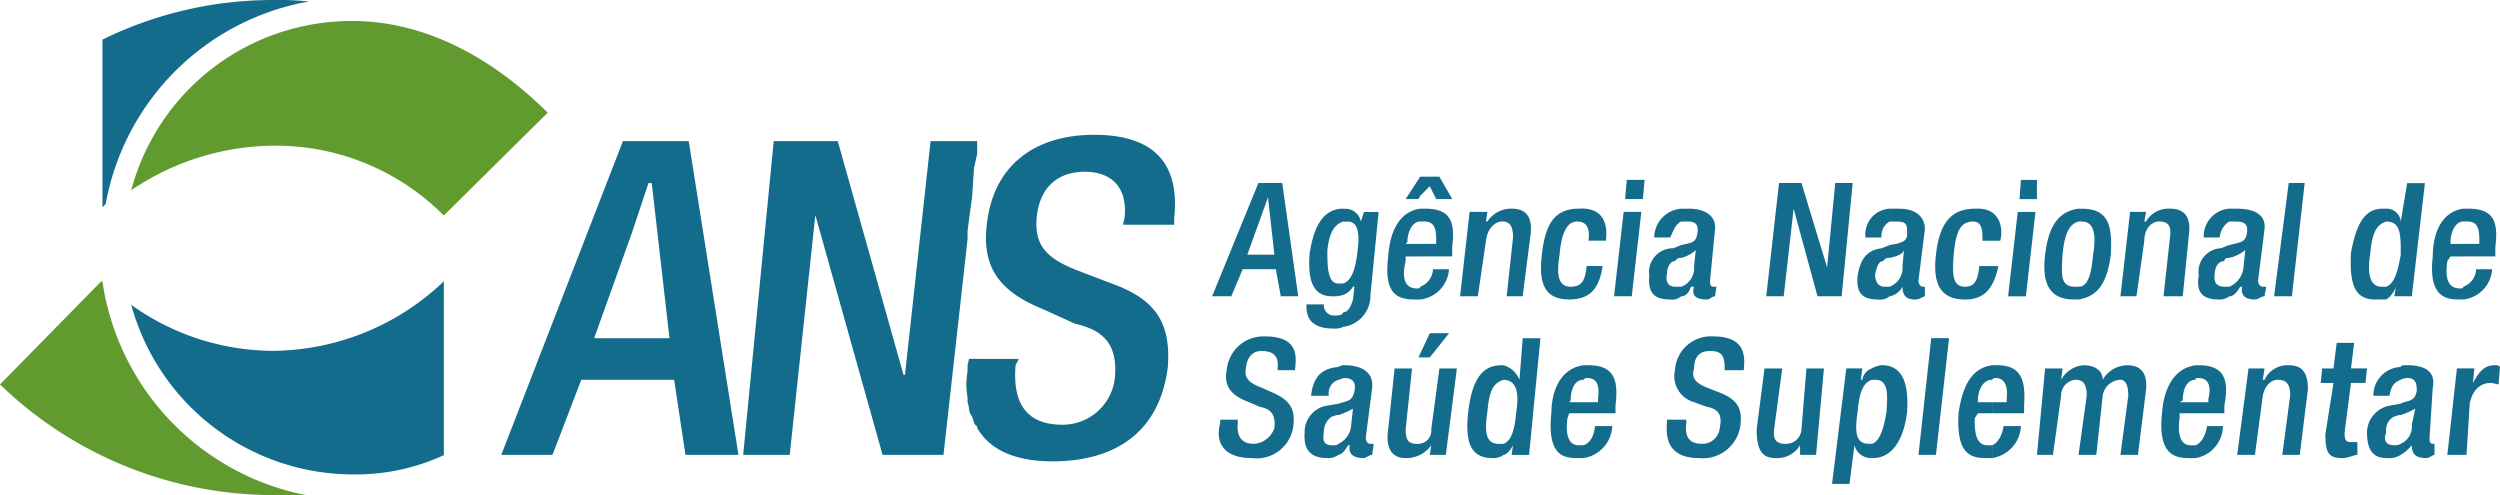
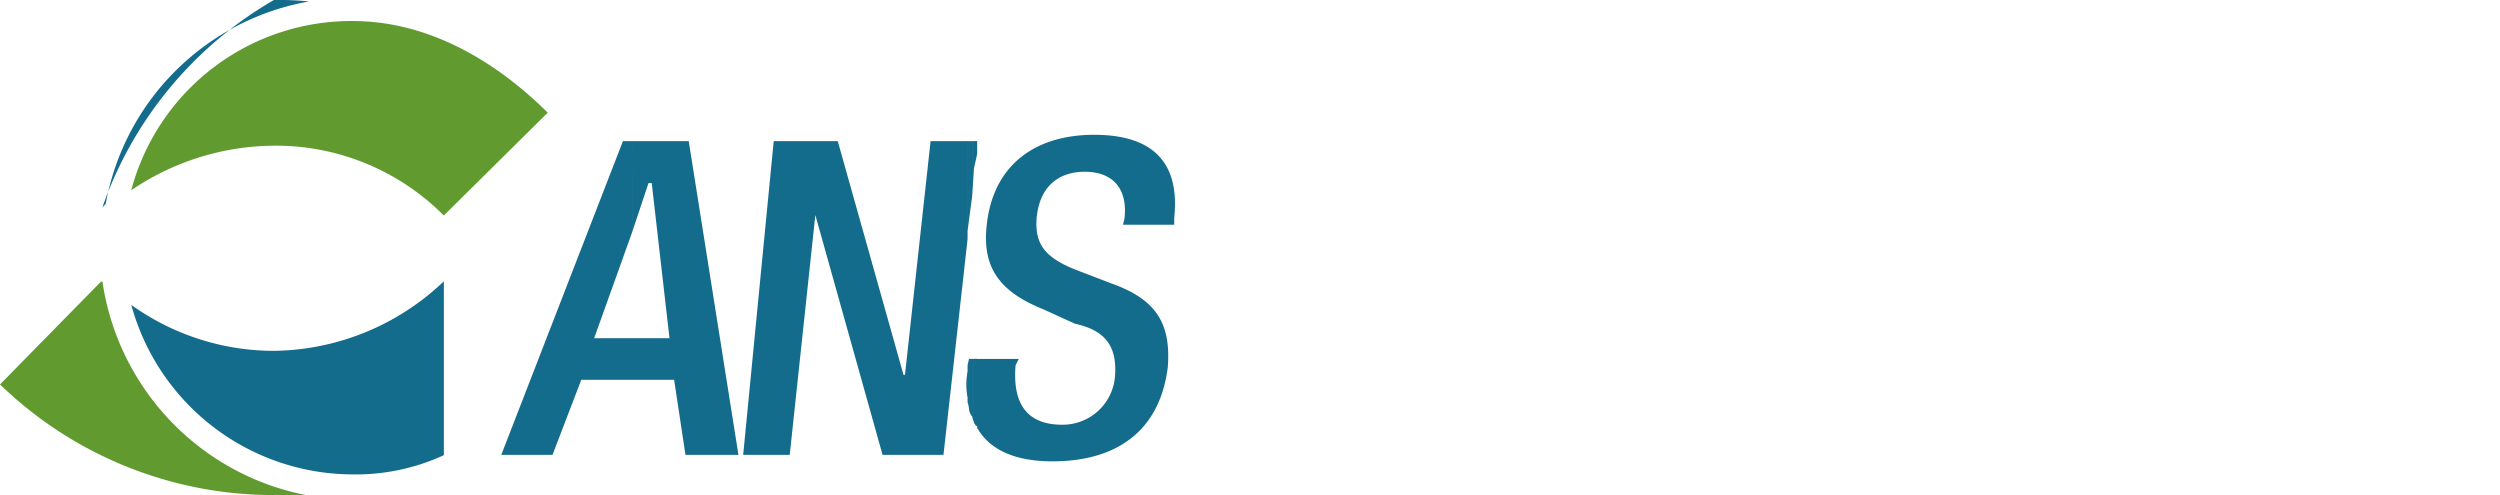
<svg xmlns="http://www.w3.org/2000/svg" width="202" height="40" viewBox="0 0 202 40">
  <g transform="translate(-453.999 -4190.999)">
    <path d="M-14.335-31.411h3.1v3.363h-4.14L-17.7-21.981h-4.139l9.83-25.352h.777v7.267Zm3.1-8.655,1.293-3.88h.259l1.435,12.535h-2.987v3.363h3.362l.917,6.067h4.28L-6.693-47.333h-4.538ZM15.79-28.4a5.3,5.3,0,0,0,0,1.482Zm0-18.931v8.349l-1.9,17H8.97L3.537-41.358,1.468-21.981H-2.294L.174-47.333H5.348l5.314,18.885h.118l2.069-18.885Zm.165,6.35v-6.35h.259v4.422Zm0,15.263v-4.022h.259v4.657a1,1,0,0,1-.259-.635m.4-21.613v2.211l-.142,2.211v-4.422Zm-.142,22.248v-4.657h.142v5.174c0-.118-.142-.377-.142-.517m-.376-14.982.117-.917v-6.35h-.117Zm0,13.829a2.891,2.891,0,0,1,.117.517v-4.022l-.117.517v2.988Zm.776-21.1h-.259v2.211l.259-1.176Zm-.259,17.591v5.174c.118.14.118.259.259.259v-5.433Zm-.517-9.689v0Zm0,12.794v0Zm.776-20.7v0Zm0,17.591v0Zm0-17.073v0Zm-.823,7.83v-8.349h.048v7.9Zm0,12.064V-28.4a1.2,1.2,0,0,1,.048-.3v2.069a1.208,1.208,0,0,1-.048-.283m.823-2.822h3.363l-.259.517c-.259,3.1.917,4.8,3.762,4.8a4.24,4.24,0,0,0,4.257-3.762c.259-2.7-.894-3.88-3.222-4.4l-2.586-1.176c-3.5-1.412-4.939-3.363-4.539-6.821.517-4.8,3.88-7.267,8.678-7.267,6.467,0,6.725,4.163,6.467,6.75v.517H28.4l.117-.517c.259-2.211-.776-3.763-3.222-3.763-1.811,0-3.622.917-3.88,3.763-.14,2.069.635,3.2,3.363,4.233l2.7,1.035c3.622,1.293,4.8,3.245,4.539,6.749-.659,5.291-4.28,7.619-9.313,7.619-3.387,0-5.2-1.152-6.091-2.7Z" transform="translate(516.341 4249.735)" fill="#146c8d" fill-rule="evenodd" />
    <path d="M-42.286-74.64a31.775,31.775,0,0,1-22.13-8.939l8.161-8.31h.117A20.631,20.631,0,0,0-39.7-74.64Zm22.13-30.9-8.4,8.312a19.136,19.136,0,0,0-13.734-5.641,20.746,20.746,0,0,0-11.523,3.6,18.41,18.41,0,0,1,17.873-13.674c6.09,0,11.523,3.181,15.78,7.405" transform="translate(518.415 4305.64)" fill="#619b30" fill-rule="evenodd" />
-     <path d="M-26.469,0a24.414,24.414,0,0,1,2.845.116A20.285,20.285,0,0,0-40.061,16.484l-.26.255V3.2A31.211,31.211,0,0,1-26.469,0M-37.992,24.633a19.8,19.8,0,0,0,11.523,3.714,20.223,20.223,0,0,0,13.734-5.619V36.776a16.987,16.987,0,0,1-7.384,1.555,18.59,18.59,0,0,1-17.873-13.7" transform="translate(502.598 4191)" fill="#146c8d" fill-rule="evenodd" />
-     <path d="M-19.5-35.051l-.776.142a2.148,2.148,0,0,0-1.952,2.186c-.117,1.435.517,2.069,1.834,2.069a1.352,1.352,0,0,0,.894-.259v-.894c-.117.118-.259.118-.517.118-.659,0-.777-.377-.659-1.035a1.47,1.47,0,0,1,.659-1.293c.14,0,.259-.118.517-.118Zm-7.361-12.041h1.152v1.177h-1.529l-.917,2.186h-1.551l3.739-9.149h.259v2.588Zm7.761,4.657c-.142.259-.4.259-.659.259a.823.823,0,0,1-.917-.894h-1.411c0,.635,0,1.952,2.21,1.952a1.516,1.516,0,0,0,.777-.141Zm0-8.373c-1.952,0-2.469,2.069-2.728,3.6-.142,1.928.117,3.48,1.811,3.48a2.476,2.476,0,0,0,.917-.117v-.917h-.4c-.894,0-.894-1.412-.894-2.7.118-1.011.377-2.046,1.294-2.3Zm-6.608.518.517-1.435.517,4.633H-25.71v1.177h1.152l.4,2.186h1.411l-1.294-9.149H-25.71Zm6.608,9.03v-1.176c.376,0,.634-.518.776-1.035l.118-1.034h-.118a1.471,1.471,0,0,1-.776.659v-.917c.776-.26,1.034-1.552,1.152-2.7.14-1.011.14-2.3-.777-2.3H-19.1v-1.035h.117a1.27,1.27,0,0,1,1.294,1.035l.259-.776h1.176l-.659,6.7A2.532,2.532,0,0,1-19.1-41.259m6.208-9.549c-1.811.26-2.469,2.069-2.586,3.857-.4,3.222.893,3.48,2.186,3.48h.4V-44.5c0,.14-.142.14-.259.14-1.176,0-1.176-1.176-.917-2.21v-.377h1.176v-1.011h-1.176l.14-.142c0-.776.377-1.669,1.035-1.669Zm0-2.586-1.176,1.811h1.034l.142-.259ZM3.663-51.583H5.1l.142-1.552H3.8Zm-.894,7.855H4.2l.776-6.819H3.546ZM.559-46.175C.441-45.023.182-44.5-.735-44.5c-1.035,0-1.152-1.035-.894-2.588.118-1.528.517-2.68,1.411-2.68C.7-49.772.818-49,.7-48.22H2.11c.142-1.035,0-2.728-2.186-2.588-2.069,0-2.728,1.411-2.987,3.716-.259,2.211.142,3.622,2.211,3.622,1.81,0,2.445-1.034,2.7-2.7Zm-10.23,2.446h1.434l.659-4.491c.118-1.035.777-1.552,1.294-1.552.635,0,.894.376.894,1.294l-.518,4.75h1.294l.659-5.15c.117-1.411-.517-1.929-1.552-1.929A2.287,2.287,0,0,0-7.46-49.772h-.118l.118-.776H-8.9Zm-3.222-8.113v-1.552h1.552l1.034,1.811H-11.6l-.518-1.034Zm0,4.891v-1.011H-11.6v-.259c0-1.035-.142-1.552-1.035-1.552h-.259v-1.035h.376c2.069,0,2.469,1.035,2.211,3.082v.776Zm0,3.48V-44.5a1.569,1.569,0,0,0,1.034-1.411h1.294a2.637,2.637,0,0,1-2.328,2.445M8.2-47.868l-.635.259A1.932,1.932,0,0,0,5.615-45.4c-.118,1.411.4,1.928,1.693,1.928a1.078,1.078,0,0,0,.894-.259V-44.5H7.685c-.517,0-.777-.377-.635-1.035,0-.517.259-1.034.635-1.034.259-.26.259-.26.517-.26Zm0-2.94a2.369,2.369,0,0,0-2.186,2.329H7.308c.259-.518.377-1.035.894-1.294Zm6.867,7.079H16.48l.8-7.079,1.928,7.079H21.16l.894-9.149H20.643l-.659,6.821-2.069-6.821H16.1Zm-6.867,0V-44.5a1.6,1.6,0,0,0,1.035-1.671l.14-1.293a2.644,2.644,0,0,1-1.176.634v-1.034l.4-.094c.635-.142.776-.259.894-.777.14-.776-.118-1.034-.777-1.034H8.2v-1.035H8.86c1.152,0,2.186.518,2.069,1.671l-.4,4.114c0,.26,0,.518.259.518h.259l-.117.776c-.259,0-.4.259-.659.259-.776,0-1.294-.259-1.034-1.034h-.26c-.117.4-.376.776-.776.776m16.839-4.139-.659.259c-1.035.142-1.669.659-1.929,2.211-.14,1.411.377,1.928,1.671,1.928a1.259,1.259,0,0,0,.917-.259V-44.5h-.4c-.517,0-.777-.377-.777-1.035.142-.517.26-1.034.659-1.034a.5.5,0,0,1,.518-.26Zm0-2.94a2.075,2.075,0,0,0-1.952,2.329h1.294a1.32,1.32,0,0,1,.659-1.294Zm10.489-.776H36.94v-1.552H35.646Zm-.918,7.855h1.435l.776-6.819H35.388Zm-2.328-2.446c-.117,1.152-.376,1.671-1.152,1.671-1.034,0-1.034-1.035-.917-2.588.142-1.528.4-2.68,1.552-2.68.776,0,.776.776.776,1.552h1.435c.259-1.035,0-2.728-2.069-2.588-2.069,0-2.869,1.411-3.128,3.716-.259,2.211.259,3.622,2.351,3.622,1.671,0,2.329-1.034,2.7-2.7Zm-7.242,2.446V-44.5a1.63,1.63,0,0,0,1.034-1.671l.118-1.293c-.118.376-.635.517-1.152.634v-1.034l.517-.094c.517-.142.894-.259.894-.777,0-.776,0-1.034-.894-1.034h-.517v-1.035h.776c1.152,0,2.069.518,2.069,1.671l-.517,4.114c0,.26.117.518.376.518h.142v.776c-.142,0-.4.259-.776.259-.659,0-1.035-.259-1.035-1.034a1.5,1.5,0,0,1-1.034.776M40.3-50.808c-1.811.26-2.445,1.671-2.7,3.716-.26,2.211.259,3.622,2.328,3.622H40.3V-44.5h-.259c-1.152,0-1.152-.777-1.034-2.588.14-1.386.4-2.422,1.293-2.68Zm3.387,7.079h1.294l.635-4.491c0-1.035.659-1.552,1.176-1.552.776,0,1.034.376.894,1.294l-.518,4.75h1.552l.517-5.15c.142-1.411-.517-1.929-1.551-1.929a2.088,2.088,0,0,0-1.929,1.035h-.14l.14-.776H44.466ZM40.3-43.47V-44.5c.777,0,1.035-1.035,1.177-2.588.259-1.528.117-2.68-.918-2.68H40.3v-1.035h.259c2.211,0,2.469,1.411,2.352,3.716C42.63-45.023,42-43.729,40.3-43.47m12.183-4.4-.659.259A1.91,1.91,0,0,0,50.016-45.4c-.259,1.411.4,1.928,1.552,1.928a1.261,1.261,0,0,0,.917-.259V-44.5h-.4c-.635,0-.894-.377-.777-1.035,0-.517.26-1.034.777-1.034,0-.26.259-.26.4-.26Zm0-2.94a2.248,2.248,0,0,0-2.069,2.329h1.293a1.682,1.682,0,0,1,.777-1.294Zm3.621,7.079h1.435l1.034-9.149H57.283Zm-3.621,0V-44.5a1.885,1.885,0,0,0,1.152-1.671l.14-1.293a3.148,3.148,0,0,1-1.293.634v-1.034l.376-.094c.659-.142.917-.259,1.035-.777.14-.776-.118-1.034-.894-1.034h-.517v-1.035h.634c1.435,0,2.352.518,2.211,1.671l-.517,4.114c0,.26.117.518.376.518h.283l-.142.776c-.258,0-.517.259-.776.259-.659,0-1.177-.259-1.035-1.034h-.142c-.259.4-.517.776-.893.776M65.16-50.808H64.9c-1.035,0-2.069.518-2.587,3.6-.118,2.446.259,3.739,1.951,3.739h.894V-44.5h-.377c-.917,0-1.176-1.035-.917-2.588.141-1.786.518-2.422,1.294-2.68Zm0,7.338V-44.5c.659-.259.917-1.152,1.176-2.588,0-1.646,0-2.68-1.176-2.68v-1.035a1.135,1.135,0,0,1,1.176,1.035l.517-3.1h1.435L67.23-43.729H65.819l.117-.776a1.85,1.85,0,0,1-.776,1.034m6.232-7.338c-1.811.26-2.469,2.069-2.469,3.857-.376,3.222,1.035,3.48,2.069,3.48h.4V-44.5c0,.14-.14.14-.259.14-1.176,0-1.176-1.176-1.034-2.21l.259-.377h1.034v-1.011H70.358V-48.1c0-.776.376-1.669,1.034-1.669Zm0,3.857v-1.011h1.294v-.259c0-1.035-.142-1.552-1.035-1.552h-.259v-1.035h.377c2.069,0,2.469,1.035,2.211,3.082v.776ZM-19.5-38.014c-1.552.118-2.069,1.035-2.211,2.328h1.435a1.15,1.15,0,0,1,.776-1.293Zm-9.549,4.257v.259c-.4,1.434.118,2.845,2.565,2.845A2.987,2.987,0,0,0-23.123-33.5c.118-1.294-.517-1.929-1.693-2.446l-.894-.4c-1.011-.376-1.411-.776-1.269-1.551.117-1.152.752-1.411,1.269-1.411,1.034,0,1.411.517,1.294,1.411v.14H-23v-.14c.14-1.152.14-2.588-2.446-2.588a2.975,2.975,0,0,0-3.08,2.728c-.259,1.294.376,2.069,1.811,2.588l.869.376c.777.141,1.294.517,1.176,1.694a1.863,1.863,0,0,1-1.693,1.293c-.871,0-1.388-.517-1.269-1.693v-.259Zm16.933,2.845h1.294l.894-6.984H-11.34L-12-32.981a1.073,1.073,0,0,1-1.152,1.176c-.659,0-.917-.259-.917-1.176l.517-4.914h-1.411l-.517,4.914c-.259,1.811.517,2.328,1.411,2.328A2.468,2.468,0,0,0-12-31.687Zm-.917-7.878h.917l1.552-1.952h-1.552ZM-19.5-30.912v-.894a1.8,1.8,0,0,0,1.034-1.552l.142-1.293a5.149,5.149,0,0,1-1.176.517v-.917l.4-.117c.517-.142.776-.26.894-.918.14-.634-.118-1.034-.777-1.034-.259,0-.376.142-.517.142v-1.035a.756.756,0,0,1,.517-.142c1.294,0,2.328.518,2.211,1.811l-.517,4.022c0,.259.117.517.376.517h.259l-.117.894c-.259,0-.517.259-.659.259-.776,0-1.294-.259-1.152-1.034h-.142c-.259.4-.376.659-.776.776m13.334-7.244h-.117c-1.176,0-2.352.518-2.728,3.763-.259,2.328.117,3.739,1.951,3.739a1.348,1.348,0,0,0,.894-.259v-.894h-.376c-1.035,0-1.177-.917-.917-2.586.14-1.811.517-2.328,1.293-2.586Zm0,7.244v-.894c.659-.259.917-1.176,1.035-2.586.259-1.552,0-2.586-1.035-2.586v-1.177a1.927,1.927,0,0,1,1.294,1.177l.259-3.363h1.434l-.917,9.43H-5.509l.118-.776c-.118.259-.518.776-.777.776M.3-38.156c-1.928.26-2.586,2.211-2.586,3.763-.376,3.48.917,3.739,2.069,3.739H.3v-1.034H-.076c-1.035,0-1.035-1.294-.917-2.188l.142-.4H.3v-.893H-.852l.117-.142c0-.777.259-1.669,1.034-1.669Zm17.5,7.244h1.294l.634-6.984H18.314l-.4,4.914a1.239,1.239,0,0,1-1.294,1.176c-.659,0-1.035-.259-.917-1.176l.659-4.914H14.927l-.634,4.914c0,1.811.517,2.328,1.551,2.328A2.15,2.15,0,0,0,17.8-31.687ZM7.049-33.757v.259c-.142,1.434.259,2.845,2.586,2.845A3.06,3.06,0,0,0,13-33.5c.118-1.294-.4-1.929-1.693-2.446l-1.035-.4c-.894-.376-1.294-.776-1.034-1.551,0-1.152.659-1.411,1.293-1.411,1.035,0,1.176.517,1.176,1.411v.14h1.552v-.14c.118-1.152,0-2.588-2.469-2.588a2.909,2.909,0,0,0-3.1,2.728,2.187,2.187,0,0,0,1.552,2.588l1.034.376c.776.141,1.294.517,1.035,1.694A1.411,1.411,0,0,1,9.9-31.806c-1.035,0-1.435-.517-1.294-1.693v-.259ZM.3-34.275v-.893H1.476v-.26c.117-1.034,0-1.693-.917-1.693-.118,0-.118,0-.26.142v-1.177H.7c2.069,0,2.446,1.177,2.188,3.246v.634Zm0,3.622v-1.034c.777-.259.918-1.294.918-1.552H2.629A2.743,2.743,0,0,1,.3-30.653M23.605-37.9a1.142,1.142,0,0,0-.776.917h-.117l.117-.917H21.536l-1.152,9.336h1.411l.4-3.128a1.376,1.376,0,0,0,1.411,1.034v-1.152h-.259c-1.034,0-1.152-.917-.894-2.586.118-1.434.377-2.328,1.152-2.586Zm3.763,6.984h1.411l1.059-9.43H28.4Zm-3.763.259v-1.152c.518-.14.917-.917,1.177-2.586.117-1.552.117-2.586-.918-2.586h-.259V-37.9a2.012,2.012,0,0,1,.777-.26c1.693,0,2.21,1.435,2.069,3.763-.377,3.1-1.811,3.739-2.7,3.739Zm9.713-7.5c-1.928.26-2.446,2.211-2.7,3.763-.259,3.48,1.035,3.739,2.188,3.739h.517v-1.034h-.377c-1.034,0-1.034-1.294-1.034-2.188l.259-.4h1.152v-.893H32.166v-.142c0-.777.376-1.669,1.152-1.669Zm3.622,7.244h1.293l.659-4.774a1.269,1.269,0,0,1,1.152-1.293c.659,0,.917.376.917,1.293L40.3-30.912h1.435l.517-4.774a1.5,1.5,0,0,1,1.434-1.293c.377,0,.635.376.635,1.293l-.635,4.774H45.1l.659-5.291c.118-1.434-.517-1.952-1.551-1.952a2.31,2.31,0,0,0-1.952,1.177c0-.659-.517-1.177-1.552-1.177a2.25,2.25,0,0,0-1.811,1.177l.118-.917H37.6Zm-3.622-3.363v-.893h1.176v-.26c.117-1.034-.142-1.693-.917-1.693-.117,0-.117,0-.259.142v-1.177h.4c1.928,0,2.328,1.177,2.186,3.246v.634Zm0,3.622v-1.034c.659-.259.917-1.294.917-1.552h1.411a2.742,2.742,0,0,1-2.328,2.586m16.439-7.5c-1.929.26-2.588,2.211-2.7,3.763-.4,3.48,1.034,3.739,2.186,3.739h.518v-1.034H49.38c-1.034,0-1.034-1.294-.917-2.188v-.4h1.294v-.893H48.463l.259-.142c0-.777.259-1.669,1.035-1.669ZM59.869-36.72l.117-1.176H60.9l.26-2.069h1.411L62.315-37.9h1.293l-.117,1.176H62.315l-.518,4c0,.659.141.777.518.777h.517v1.034c-.258,0-.777.259-1.152.259-1.176,0-1.434-.376-1.434-1.928L60.9-36.72Zm-6.75,5.808h1.435l.634-4.774c.141-.776.659-1.293,1.177-1.293.776,0,1.034.376,1.034,1.293l-.635,4.774h1.411l.659-5.291c0-1.434-.517-1.952-1.551-1.952a2.033,2.033,0,0,0-1.952,1.177h-.141l.141-.917H54.036Zm-3.362-3.363v-.893h1.034v-.26c.259-1.034,0-1.693-.776-1.693-.259,0-.259,0-.259.142v-1.177h.259c2.069,0,2.469,1.177,2.069,3.246v.634Zm0,3.622v-1.034c.659-.259.917-1.294.917-1.552h1.293a2.658,2.658,0,0,1-2.21,2.586m16.579-4.4-.776.142a2.238,2.238,0,0,0-1.952,2.186c0,1.435.517,2.069,1.552,2.069a1.789,1.789,0,0,0,1.176-.259v-.894a.87.87,0,0,1-.517.118c-.659,0-.917-.377-.659-1.035a1.226,1.226,0,0,1,.659-1.293c.117,0,.259-.118.517-.118Zm0-2.963a2.3,2.3,0,0,0-2.211,2.328h1.294c.141-.659.259-1.034.917-1.293Zm3.763,7.1H71.65l.26-4.139c.259-1.294,1.034-1.669,1.669-1.669.259,0,.517.117.659.117l.117-1.411a.427.427,0,0,0-.376-.142c-.917,0-1.294.518-1.811,1.435l.117-1.176H70.875Zm-3.763,0v-.894a1.523,1.523,0,0,0,.894-1.552l.282-1.293a5.631,5.631,0,0,1-1.176.517v-.917l.259-.117c.635-.142.917-.26,1.035-.918,0-.634-.118-1.034-.777-1.034a1.249,1.249,0,0,0-.517.142v-1.035c0-.142.259-.142.517-.142,1.435,0,2.329.518,2.069,1.811l-.259,4.022c0,.259,0,.517.259.517h.141v.894c-.141,0-.4.259-.659.259-.776,0-1.176-.259-1.176-1.034a3.351,3.351,0,0,1-.894.776M71.392-43.47V-44.5a1.568,1.568,0,0,0,1.035-1.411h1.294a2.638,2.638,0,0,1-2.329,2.445" transform="translate(581.644 4258.666)" fill="#146c8d" fill-rule="evenodd" />
+     <path d="M-26.469,0a24.414,24.414,0,0,1,2.845.116A20.285,20.285,0,0,0-40.061,16.484l-.26.255A31.211,31.211,0,0,1-26.469,0M-37.992,24.633a19.8,19.8,0,0,0,11.523,3.714,20.223,20.223,0,0,0,13.734-5.619V36.776a16.987,16.987,0,0,1-7.384,1.555,18.59,18.59,0,0,1-17.873-13.7" transform="translate(502.598 4191)" fill="#146c8d" fill-rule="evenodd" />
  </g>
</svg>